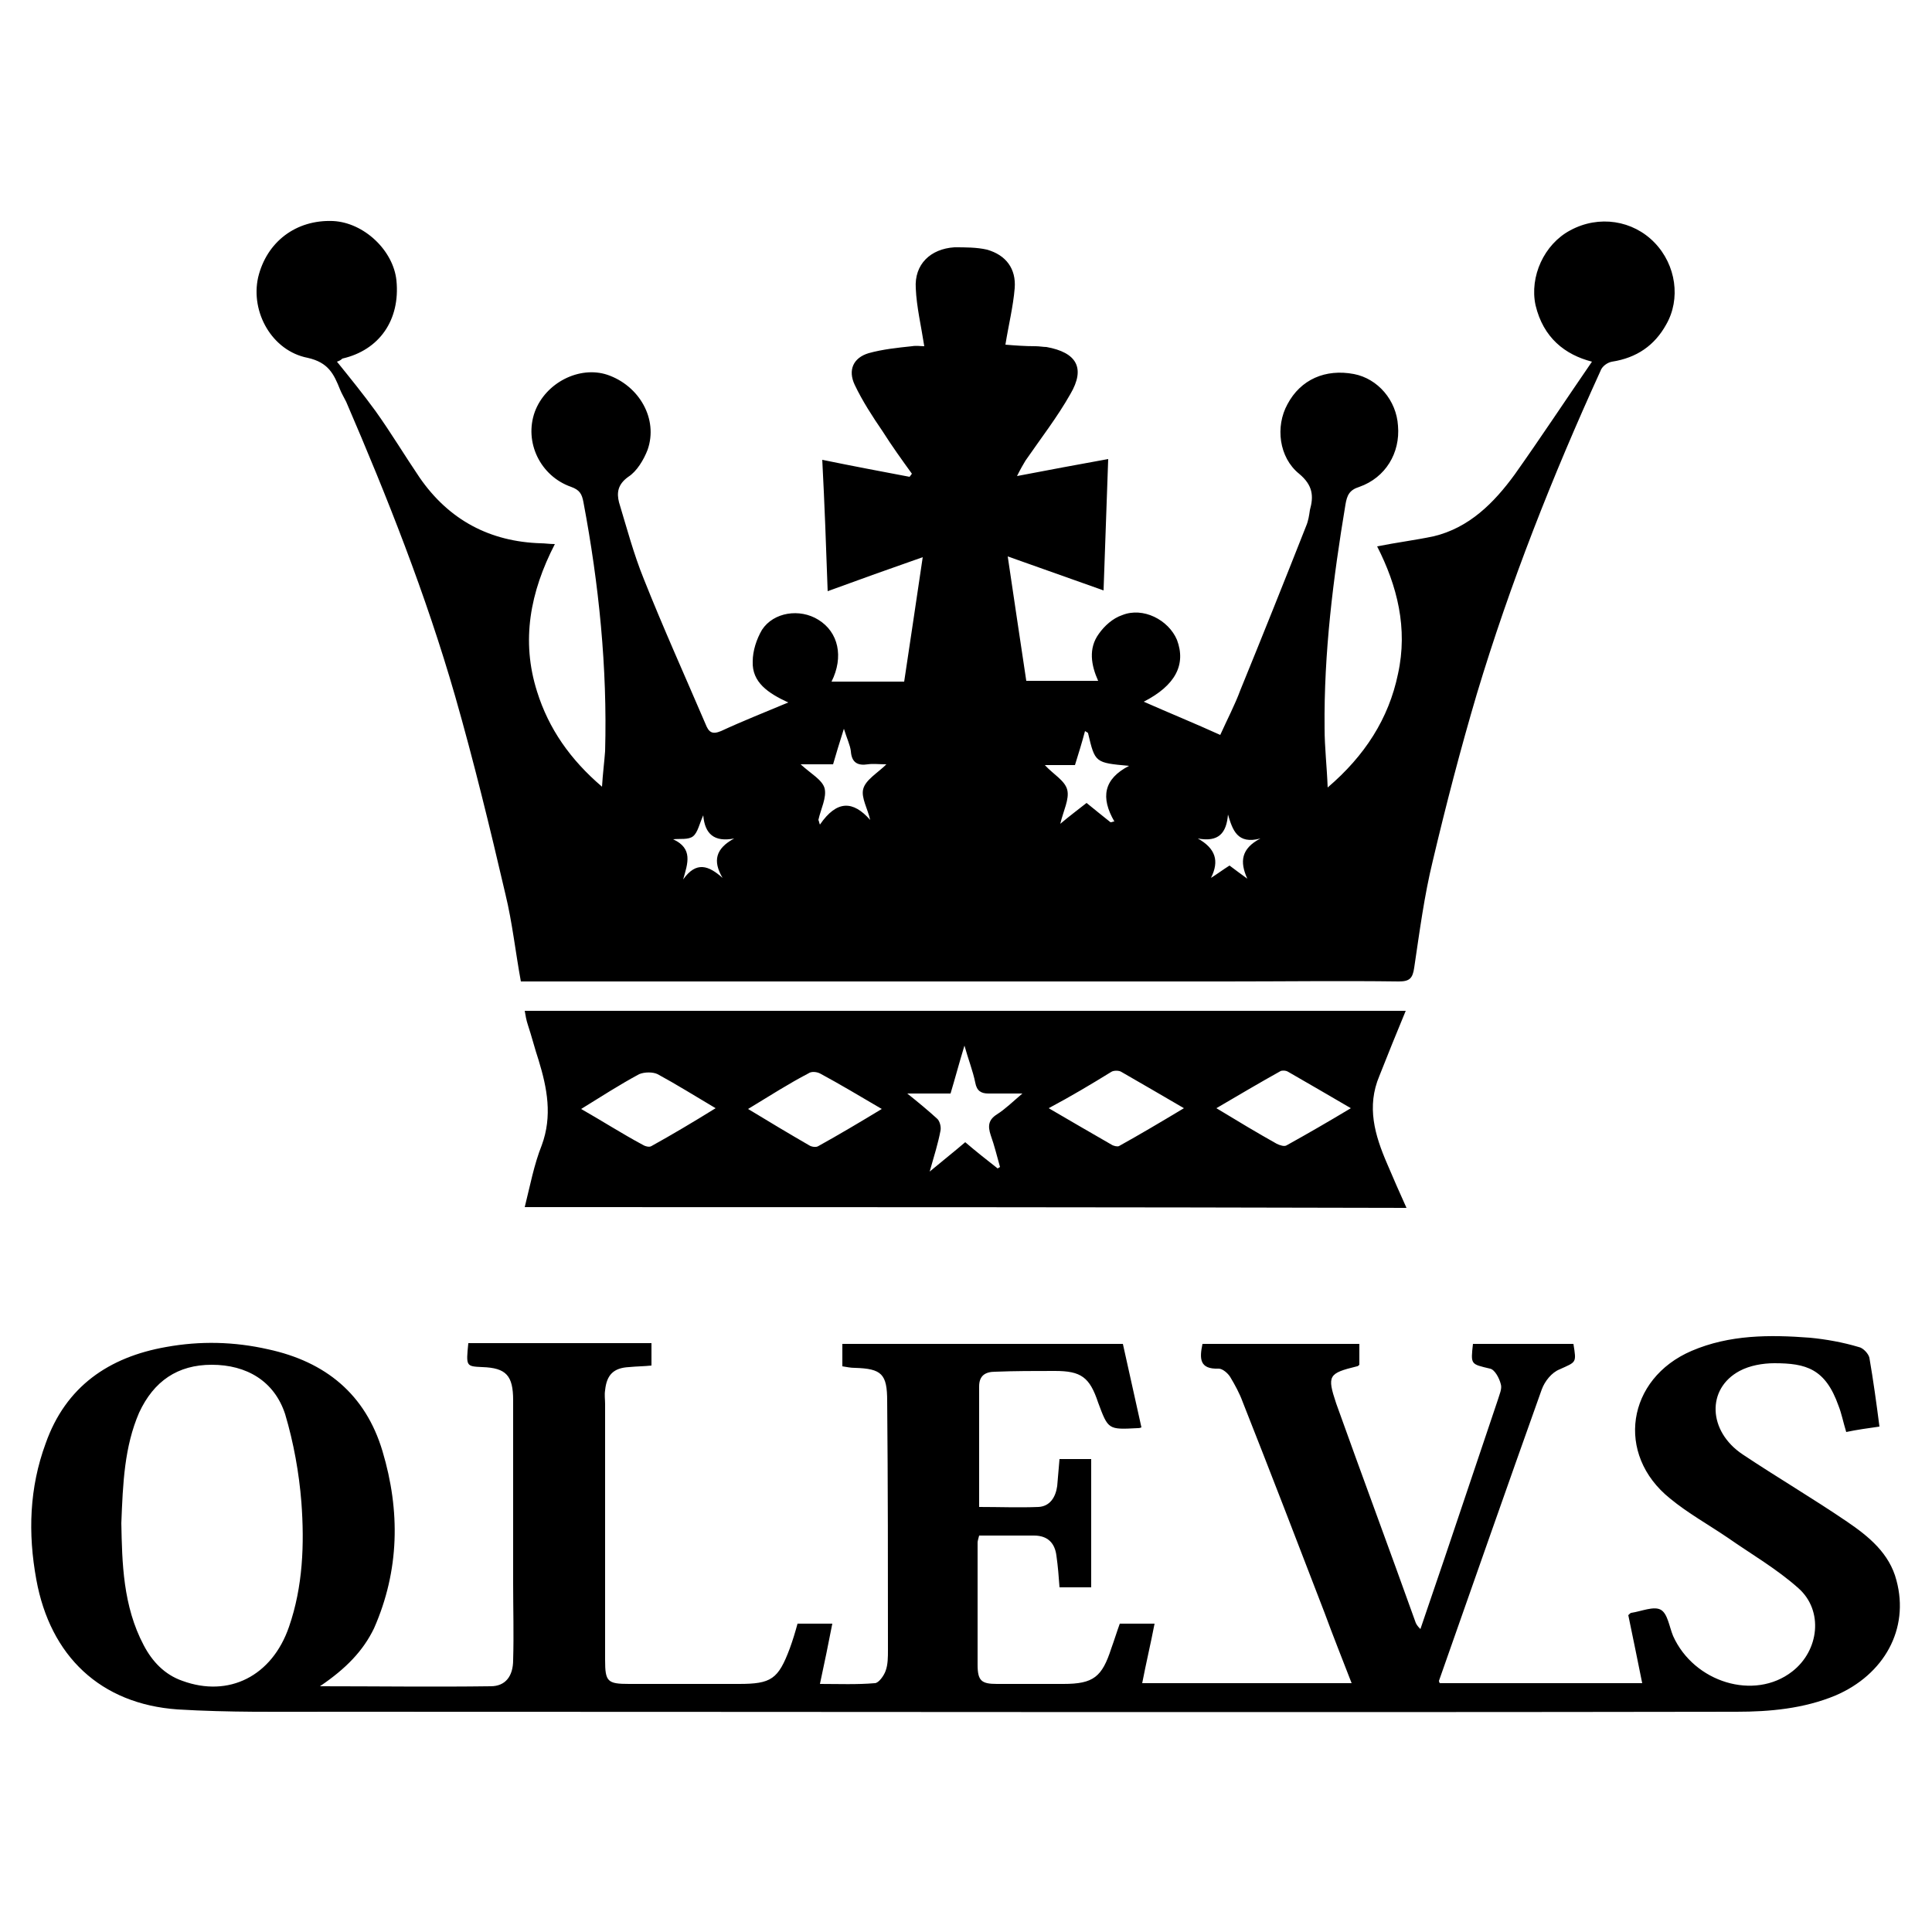
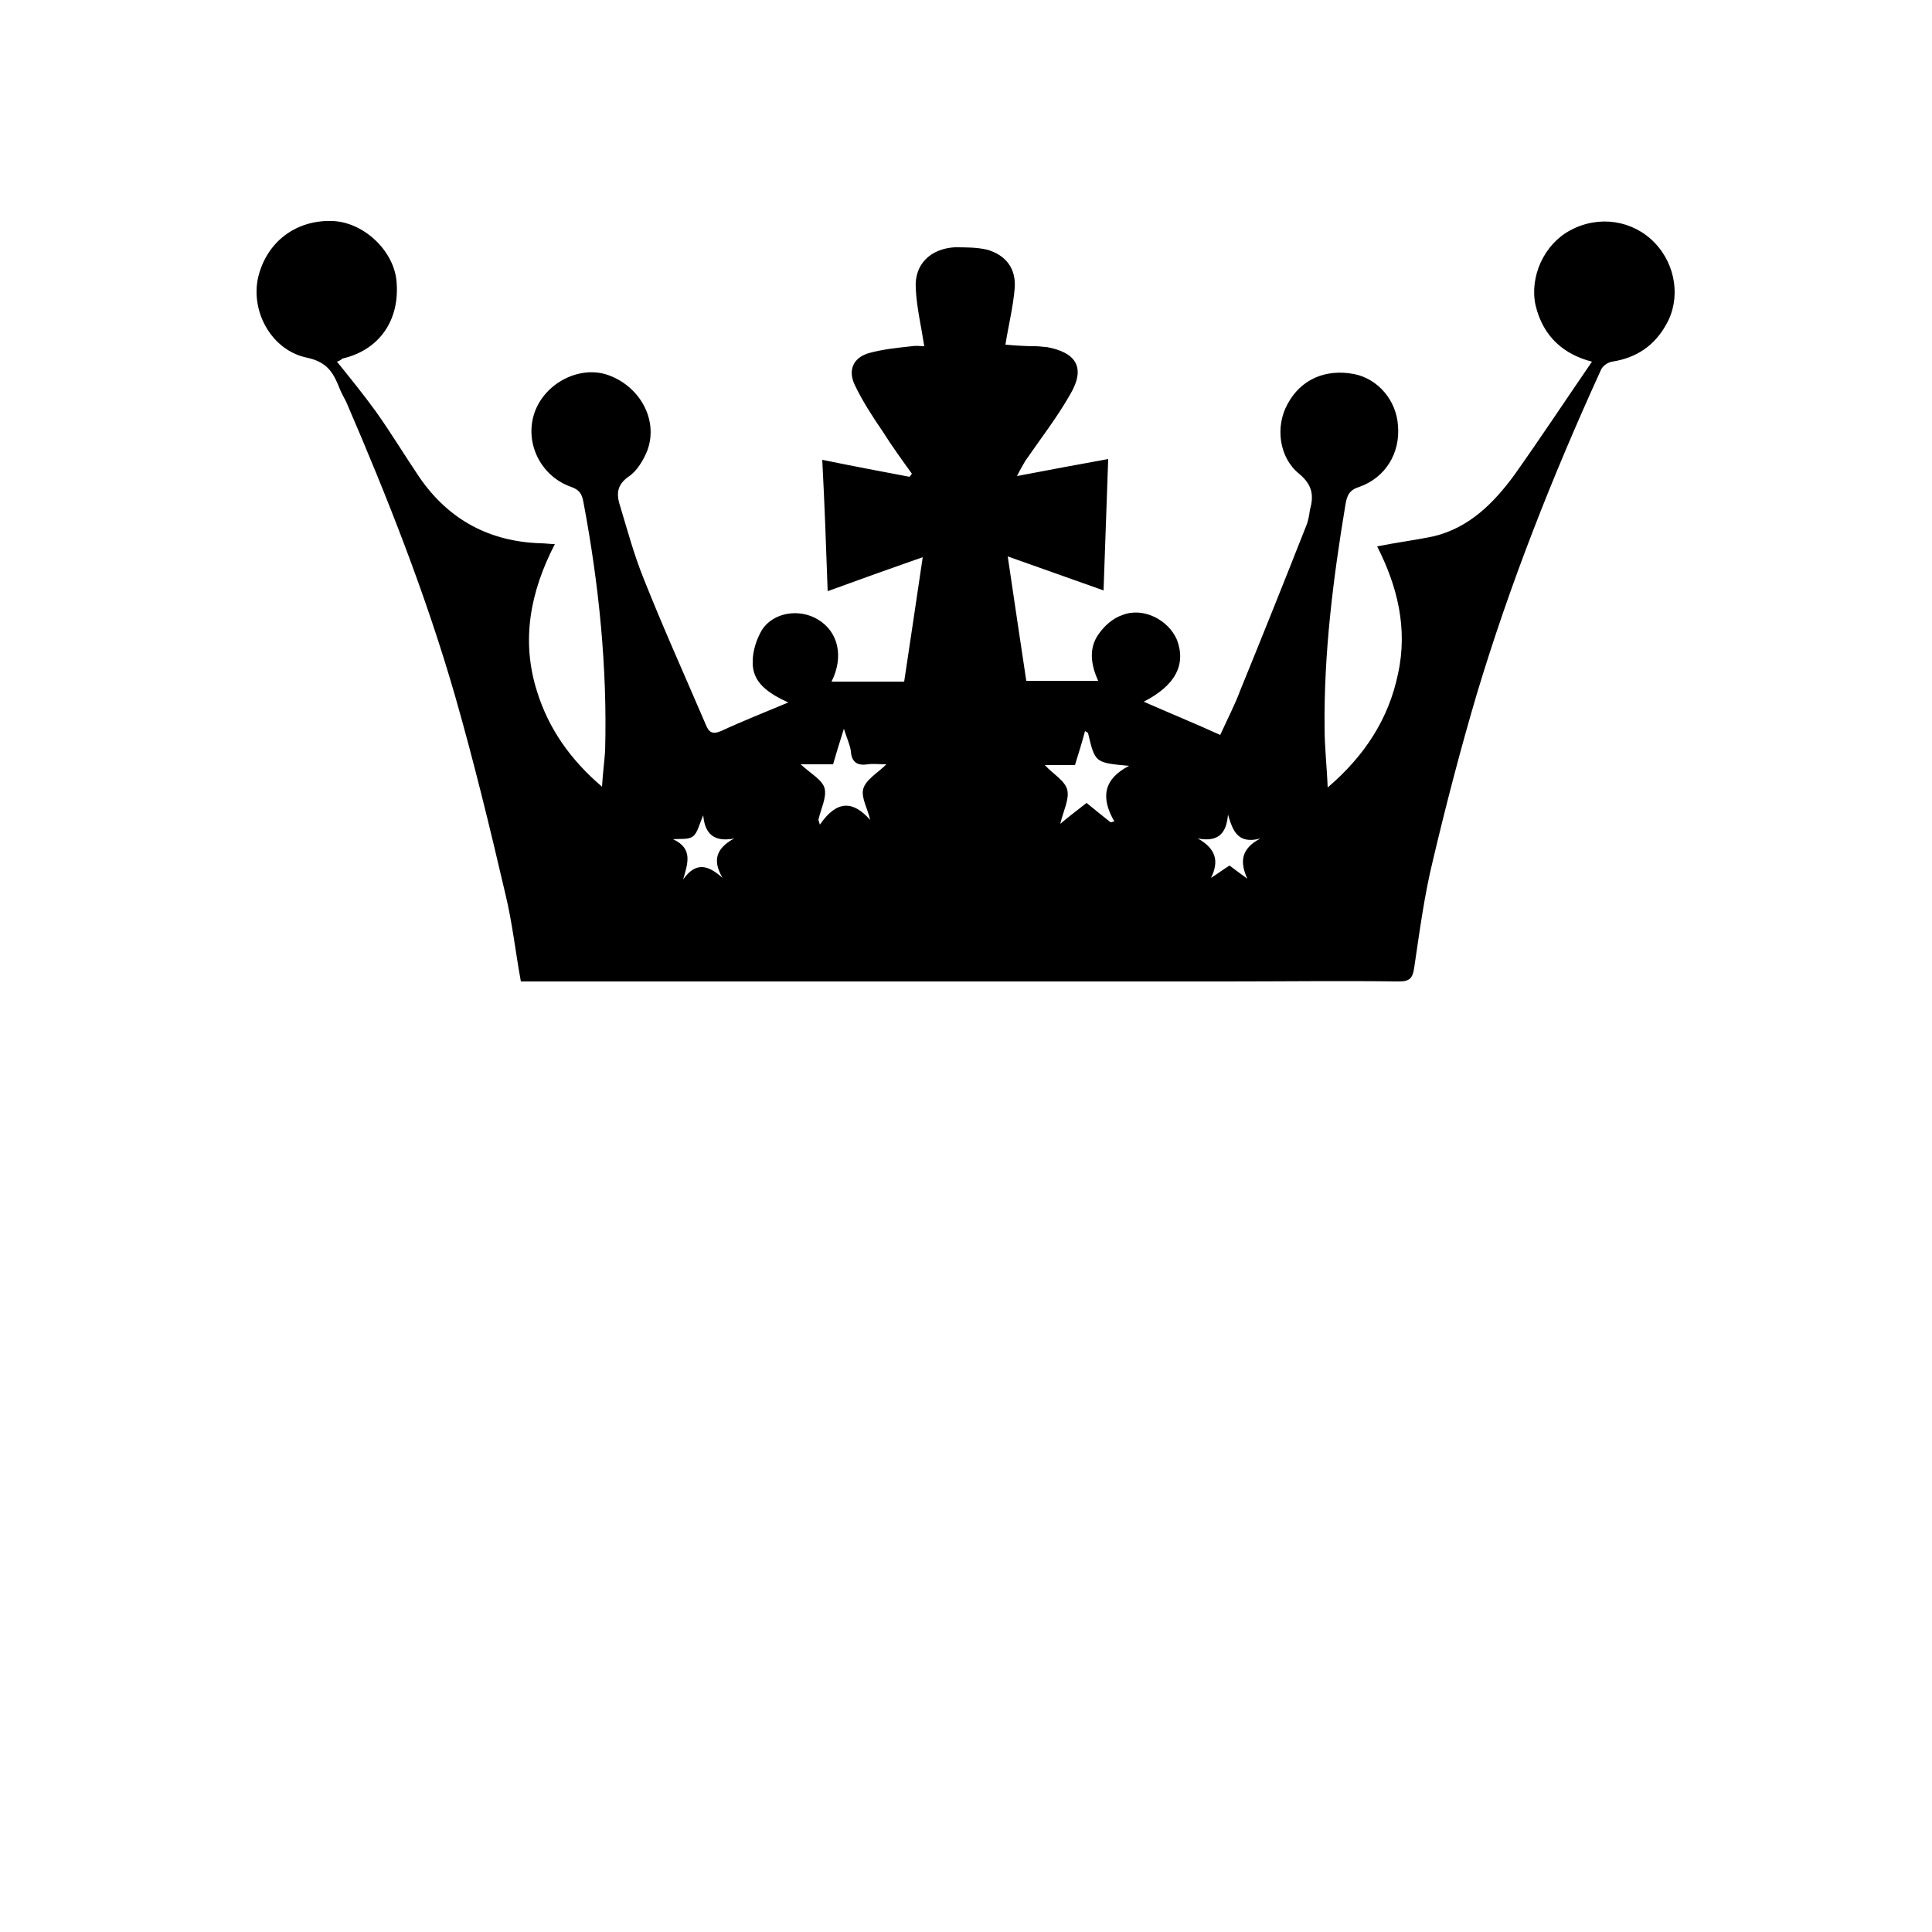
<svg xmlns="http://www.w3.org/2000/svg" version="1.1" id="Layer_1" x="0px" y="0px" viewBox="0 0 25 25" style="enable-background:new 0 0 25 25;" xml:space="preserve">
  <g>
    <path d="M17.82,7.07c0.25-0.05,0.49-0.08,0.73-0.13c0.46-0.11,0.78-0.43,1.05-0.8c0.34-0.48,0.67-0.98,1-1.46 c-0.35-0.09-0.63-0.31-0.73-0.73c-0.08-0.37,0.11-0.79,0.45-0.97c0.37-0.2,0.81-0.13,1.09,0.16c0.28,0.29,0.34,0.73,0.15,1.06 c-0.15,0.27-0.38,0.43-0.7,0.48c-0.06,0.01-0.13,0.06-0.15,0.12c-0.62,1.36-1.17,2.75-1.6,4.18c-0.21,0.71-0.4,1.44-0.57,2.16 c-0.11,0.45-0.17,0.91-0.24,1.38c-0.02,0.14-0.06,0.18-0.2,0.18c-0.75-0.01-1.5,0-2.25,0c-2.96,0-5.92,0-8.88,0 c-0.08,0-0.15,0-0.23,0c-0.07-0.38-0.11-0.76-0.2-1.13c-0.2-0.86-0.41-1.72-0.65-2.56C5.51,7.69,5.01,6.43,4.48,5.2 C4.45,5.14,4.42,5.09,4.4,5.04c-0.08-0.2-0.15-0.35-0.42-0.41C3.52,4.54,3.24,4.04,3.34,3.59c0.11-0.46,0.49-0.75,0.97-0.73 c0.4,0.02,0.78,0.38,0.82,0.77c0.05,0.51-0.22,0.9-0.7,1.01C4.41,4.66,4.39,4.67,4.36,4.68C4.53,4.89,4.7,5.1,4.86,5.32 C5.06,5.6,5.24,5.9,5.43,6.18c0.38,0.55,0.91,0.83,1.57,0.85c0.05,0,0.11,0.01,0.18,0.01C6.86,7.66,6.74,8.29,6.95,8.95 c0.15,0.48,0.43,0.88,0.84,1.23c0.01-0.17,0.03-0.32,0.04-0.46C7.86,8.64,7.75,7.56,7.55,6.5C7.53,6.39,7.5,6.34,7.39,6.3 c-0.4-0.14-0.61-0.58-0.47-0.97c0.14-0.38,0.58-0.6,0.94-0.48c0.41,0.14,0.66,0.57,0.52,0.97C8.33,5.95,8.24,6.1,8.13,6.17 C7.99,6.27,7.98,6.38,8.01,6.5C8.11,6.83,8.2,7.17,8.33,7.49c0.25,0.63,0.53,1.25,0.8,1.88c0.04,0.1,0.08,0.14,0.2,0.09 c0.28-0.13,0.56-0.24,0.87-0.37C9.94,8.97,9.73,8.83,9.74,8.56c0-0.14,0.05-0.29,0.12-0.41c0.15-0.23,0.49-0.28,0.73-0.13 c0.26,0.16,0.33,0.48,0.17,0.8c0.31,0,0.62,0,0.94,0c0.08-0.54,0.16-1.06,0.24-1.61c-0.43,0.15-0.82,0.29-1.23,0.44 c-0.02-0.57-0.04-1.13-0.07-1.7c0.39,0.08,0.76,0.15,1.13,0.22c0.01-0.01,0.02-0.03,0.03-0.04c-0.13-0.18-0.26-0.36-0.38-0.55 c-0.13-0.19-0.26-0.39-0.36-0.6c-0.09-0.19-0.02-0.35,0.18-0.41c0.18-0.05,0.37-0.07,0.56-0.09c0.06-0.01,0.11,0,0.16,0 c-0.04-0.26-0.1-0.51-0.11-0.75c-0.02-0.31,0.19-0.51,0.5-0.53c0.14,0,0.29,0,0.42,0.03c0.25,0.07,0.38,0.25,0.36,0.5 c-0.02,0.24-0.08,0.48-0.12,0.73c0.12,0.01,0.25,0.02,0.39,0.02c0.05,0,0.1,0.01,0.14,0.01c0.39,0.07,0.51,0.27,0.31,0.61 c-0.17,0.3-0.38,0.57-0.58,0.86c-0.03,0.05-0.06,0.1-0.11,0.2c0.42-0.08,0.79-0.15,1.18-0.22c-0.02,0.56-0.04,1.12-0.06,1.7 c-0.42-0.15-0.82-0.29-1.24-0.44c0.08,0.55,0.16,1.07,0.24,1.61c0.31,0,0.61,0,0.93,0c-0.09-0.2-0.13-0.42,0.01-0.61 c0.07-0.1,0.18-0.2,0.3-0.24c0.27-0.11,0.6,0.06,0.71,0.32c0.12,0.32-0.02,0.59-0.43,0.8c0.34,0.15,0.66,0.28,0.99,0.43 c0.09-0.2,0.19-0.39,0.26-0.58c0.29-0.71,0.57-1.41,0.85-2.12c0.03-0.07,0.04-0.14,0.05-0.21c0.05-0.18,0.04-0.32-0.14-0.47 c-0.26-0.21-0.31-0.61-0.15-0.9c0.17-0.32,0.49-0.46,0.86-0.39c0.31,0.06,0.55,0.34,0.57,0.67c0.03,0.35-0.16,0.67-0.5,0.79 c-0.13,0.04-0.16,0.11-0.18,0.23c-0.16,0.96-0.28,1.92-0.27,2.89c0,0.25,0.03,0.5,0.04,0.77c0.48-0.41,0.79-0.89,0.91-1.47 C18.22,8.13,18.08,7.58,17.82,7.07z M11.26,10.61c-0.03-0.14-0.12-0.29-0.09-0.4c0.03-0.12,0.19-0.21,0.3-0.32 c-0.1,0-0.17-0.01-0.24,0c-0.13,0.02-0.21-0.02-0.22-0.17c-0.01-0.08-0.05-0.16-0.09-0.29c-0.06,0.19-0.1,0.32-0.14,0.46 c-0.14,0-0.26,0-0.42,0c0.13,0.12,0.28,0.2,0.31,0.31c0.03,0.12-0.05,0.27-0.08,0.41c0.01,0.02,0.01,0.04,0.02,0.06 C10.83,10.35,11.04,10.36,11.26,10.61z M14.61,9.91c-0.44-0.04-0.44-0.04-0.53-0.42c0-0.01-0.01-0.01-0.04-0.03 C14,9.61,13.96,9.74,13.91,9.9c-0.13,0-0.26,0-0.39,0c0.11,0.12,0.26,0.2,0.29,0.32c0.03,0.12-0.05,0.27-0.09,0.44 c0.13-0.11,0.24-0.19,0.34-0.27c0.11,0.09,0.21,0.17,0.31,0.25c0.02,0,0.03-0.01,0.05-0.01C14.24,10.32,14.28,10.08,14.61,9.91z M9.35,11.36c-0.13-0.22-0.09-0.38,0.15-0.51c-0.26,0.05-0.38-0.06-0.4-0.3c-0.05,0.11-0.07,0.22-0.13,0.27 c-0.06,0.05-0.17,0.03-0.26,0.04c0.26,0.12,0.19,0.31,0.13,0.52C9.01,11.14,9.17,11.2,9.35,11.36z M16.31,10.85 c-0.3,0.08-0.36-0.11-0.42-0.31c-0.02,0.24-0.12,0.36-0.39,0.31c0.23,0.13,0.28,0.29,0.17,0.51c0.08-0.05,0.16-0.11,0.24-0.16 c0.08,0.06,0.16,0.12,0.23,0.17C16.04,11.15,16.06,10.98,16.31,10.85z" />
-     <path d="M4.14,21.82c0.74,0,1.47,0.01,2.21,0c0.19,0,0.29-0.13,0.29-0.34c0.01-0.33,0-0.66,0-0.99c0-0.79,0-1.58,0-2.37 c0-0.32-0.09-0.42-0.4-0.43c-0.21-0.01-0.21-0.01-0.18-0.31c0.78,0,1.57,0,2.37,0c0,0.09,0,0.18,0,0.29 c-0.09,0.01-0.19,0.01-0.29,0.02c-0.2,0.01-0.29,0.1-0.31,0.3c-0.01,0.06,0,0.12,0,0.18c0,1.1,0,2.21,0,3.31 c0,0.28,0.03,0.31,0.31,0.31c0.47,0,0.95,0,1.42,0c0.42,0,0.51-0.06,0.66-0.46c0.04-0.11,0.07-0.21,0.1-0.32c0.14,0,0.28,0,0.45,0 c-0.05,0.26-0.1,0.5-0.16,0.78c0.24,0,0.48,0.01,0.71-0.01c0.05,0,0.12-0.1,0.14-0.16c0.03-0.08,0.03-0.18,0.03-0.27 c0-1.07,0-2.14-0.01-3.22c0-0.35-0.07-0.42-0.42-0.43c-0.05,0-0.1-0.01-0.16-0.02c0-0.1,0-0.19,0-0.29c1.21,0,2.41,0,3.63,0 c0.08,0.36,0.16,0.72,0.24,1.08c-0.02,0.01-0.04,0.01-0.05,0.01c-0.38,0.02-0.38,0.02-0.51-0.33c-0.11-0.33-0.22-0.41-0.56-0.41 c-0.26,0-0.52,0-0.77,0.01c-0.13,0-0.21,0.05-0.21,0.19c0,0.51,0,1.03,0,1.56c0.26,0,0.52,0.01,0.77,0 c0.15-0.01,0.22-0.13,0.24-0.27c0.01-0.11,0.02-0.23,0.03-0.35c0.14,0,0.27,0,0.41,0c0,0.55,0,1.1,0,1.66c-0.13,0-0.27,0-0.41,0 c-0.01-0.14-0.02-0.27-0.04-0.41c-0.02-0.16-0.11-0.26-0.29-0.26c-0.23,0-0.47,0-0.71,0c-0.01,0.04-0.02,0.07-0.02,0.09 c0,0.53,0,1.05,0,1.58c0,0.21,0.05,0.25,0.25,0.25c0.29,0,0.58,0,0.86,0c0.39,0,0.5-0.09,0.62-0.46c0.04-0.11,0.07-0.21,0.11-0.32 c0.15,0,0.29,0,0.45,0c-0.05,0.26-0.11,0.51-0.16,0.77c0.9,0,1.79,0,2.71,0c-0.12-0.31-0.24-0.61-0.35-0.91 c-0.35-0.91-0.7-1.82-1.06-2.73c-0.04-0.11-0.1-0.22-0.16-0.32c-0.03-0.05-0.1-0.11-0.15-0.11c-0.25,0.01-0.25-0.13-0.21-0.32 c0.67,0,1.34,0,2.03,0c0,0.09,0,0.18,0,0.27c-0.01,0.01-0.02,0.02-0.03,0.02c-0.37,0.09-0.39,0.12-0.27,0.48 c0.34,0.95,0.69,1.89,1.03,2.84c0.01,0.02,0.02,0.04,0.06,0.08c0.11-0.32,0.21-0.62,0.31-0.91c0.23-0.68,0.46-1.37,0.69-2.05 c0.02-0.07,0.06-0.15,0.04-0.21c-0.02-0.08-0.08-0.19-0.14-0.2c-0.25-0.06-0.25-0.05-0.22-0.32c0.43,0,0.87,0,1.3,0 c0.04,0.25,0.04,0.23-0.18,0.33c-0.1,0.04-0.19,0.15-0.23,0.26c-0.45,1.26-0.89,2.52-1.33,3.77c0,0,0,0.01,0.01,0.03 c0.86,0,1.72,0,2.62,0c-0.06-0.3-0.12-0.59-0.18-0.88c0.02-0.02,0.03-0.03,0.04-0.03c0.13-0.02,0.29-0.09,0.38-0.04 c0.09,0.05,0.11,0.22,0.16,0.34c0.27,0.6,1.05,0.84,1.54,0.46c0.35-0.27,0.41-0.79,0.08-1.08c-0.28-0.25-0.61-0.44-0.91-0.65 c-0.25-0.17-0.52-0.32-0.75-0.51c-0.71-0.57-0.56-1.55,0.28-1.91c0.49-0.21,1.01-0.21,1.53-0.17c0.21,0.02,0.43,0.06,0.63,0.12 c0.06,0.01,0.13,0.09,0.14,0.14c0.05,0.29,0.09,0.58,0.13,0.89c-0.14,0.02-0.29,0.04-0.43,0.07c-0.04-0.13-0.06-0.24-0.1-0.34 c-0.17-0.48-0.42-0.55-0.83-0.55c-0.15,0-0.32,0.03-0.45,0.1c-0.43,0.23-0.41,0.78,0.04,1.08c0.45,0.3,0.91,0.57,1.35,0.87 c0.28,0.19,0.55,0.41,0.64,0.76c0.17,0.63-0.16,1.22-0.79,1.49c-0.41,0.17-0.85,0.21-1.28,0.21c-6.06,0.01-12.13,0-18.19,0 c-0.66,0-1.32,0.01-1.98-0.03c-1-0.07-1.65-0.69-1.83-1.68c-0.11-0.6-0.09-1.19,0.12-1.76c0.26-0.74,0.82-1.12,1.56-1.25 c0.44-0.08,0.88-0.07,1.32,0.03c0.74,0.16,1.26,0.58,1.48,1.32c0.23,0.77,0.22,1.54-0.11,2.29C4.7,21.36,4.48,21.59,4.14,21.82z M1.57,19.71c0.01,0.51,0.02,1.07,0.29,1.58c0.11,0.21,0.27,0.38,0.5,0.46c0.6,0.22,1.16-0.06,1.38-0.7 c0.18-0.52,0.2-1.07,0.16-1.61c-0.03-0.38-0.1-0.77-0.21-1.14c-0.14-0.43-0.5-0.64-0.95-0.64c-0.44,0-0.75,0.21-0.94,0.62 C1.61,18.72,1.59,19.19,1.57,19.71z" />
-     <path d="M6.79,15.62c0.07-0.28,0.12-0.55,0.22-0.8c0.14-0.38,0.07-0.74-0.04-1.1c-0.05-0.15-0.09-0.31-0.14-0.46 c-0.02-0.06-0.03-0.12-0.04-0.18c3.81,0,7.61,0,11.4,0c-0.12,0.29-0.23,0.56-0.34,0.84c-0.17,0.4-0.06,0.77,0.1,1.14 c0.08,0.19,0.16,0.37,0.25,0.57C14.39,15.62,10.6,15.62,6.79,15.62z M9.68,14.35c0.28,0.17,0.53,0.32,0.79,0.47 c0.03,0.02,0.09,0.03,0.12,0.01c0.27-0.15,0.54-0.31,0.82-0.48c-0.29-0.17-0.54-0.32-0.8-0.46c-0.04-0.02-0.11-0.03-0.15,0 C10.21,14.02,9.96,14.18,9.68,14.35z M17.48,14.34c-0.29-0.17-0.55-0.32-0.81-0.47c-0.03-0.02-0.08-0.02-0.1-0.01 c-0.27,0.15-0.54,0.31-0.83,0.48c0.28,0.17,0.53,0.32,0.78,0.46c0.04,0.02,0.1,0.04,0.13,0.02C16.92,14.67,17.18,14.52,17.48,14.34 z M7.52,14.35c0.28,0.16,0.53,0.32,0.79,0.46c0.03,0.02,0.09,0.04,0.12,0.02c0.27-0.15,0.54-0.31,0.83-0.49 c-0.27-0.16-0.51-0.31-0.75-0.44c-0.06-0.03-0.17-0.03-0.24,0C8.01,14.04,7.78,14.19,7.52,14.35z M13.57,14.34 c0.29,0.17,0.55,0.32,0.81,0.47c0.03,0.02,0.08,0.03,0.1,0.02c0.27-0.15,0.54-0.31,0.84-0.49c-0.29-0.17-0.55-0.32-0.81-0.47 c-0.03-0.02-0.1-0.02-0.13,0C14.12,14.03,13.87,14.18,13.57,14.34z M12.91,15.12c0.01-0.01,0.02-0.01,0.03-0.02 c-0.04-0.14-0.07-0.27-0.12-0.41c-0.04-0.12-0.03-0.2,0.08-0.27c0.11-0.07,0.2-0.16,0.33-0.27c-0.18,0-0.31,0-0.44,0 c-0.09,0-0.15-0.03-0.17-0.14c-0.03-0.15-0.09-0.3-0.14-0.48c-0.07,0.23-0.12,0.42-0.18,0.62c-0.18,0-0.35,0-0.56,0 c0.15,0.12,0.27,0.22,0.38,0.32c0.04,0.03,0.06,0.11,0.05,0.16c-0.03,0.16-0.08,0.32-0.14,0.53c0.18-0.15,0.32-0.26,0.46-0.38 C12.63,14.9,12.77,15.01,12.91,15.12z" />
  </g>
</svg>